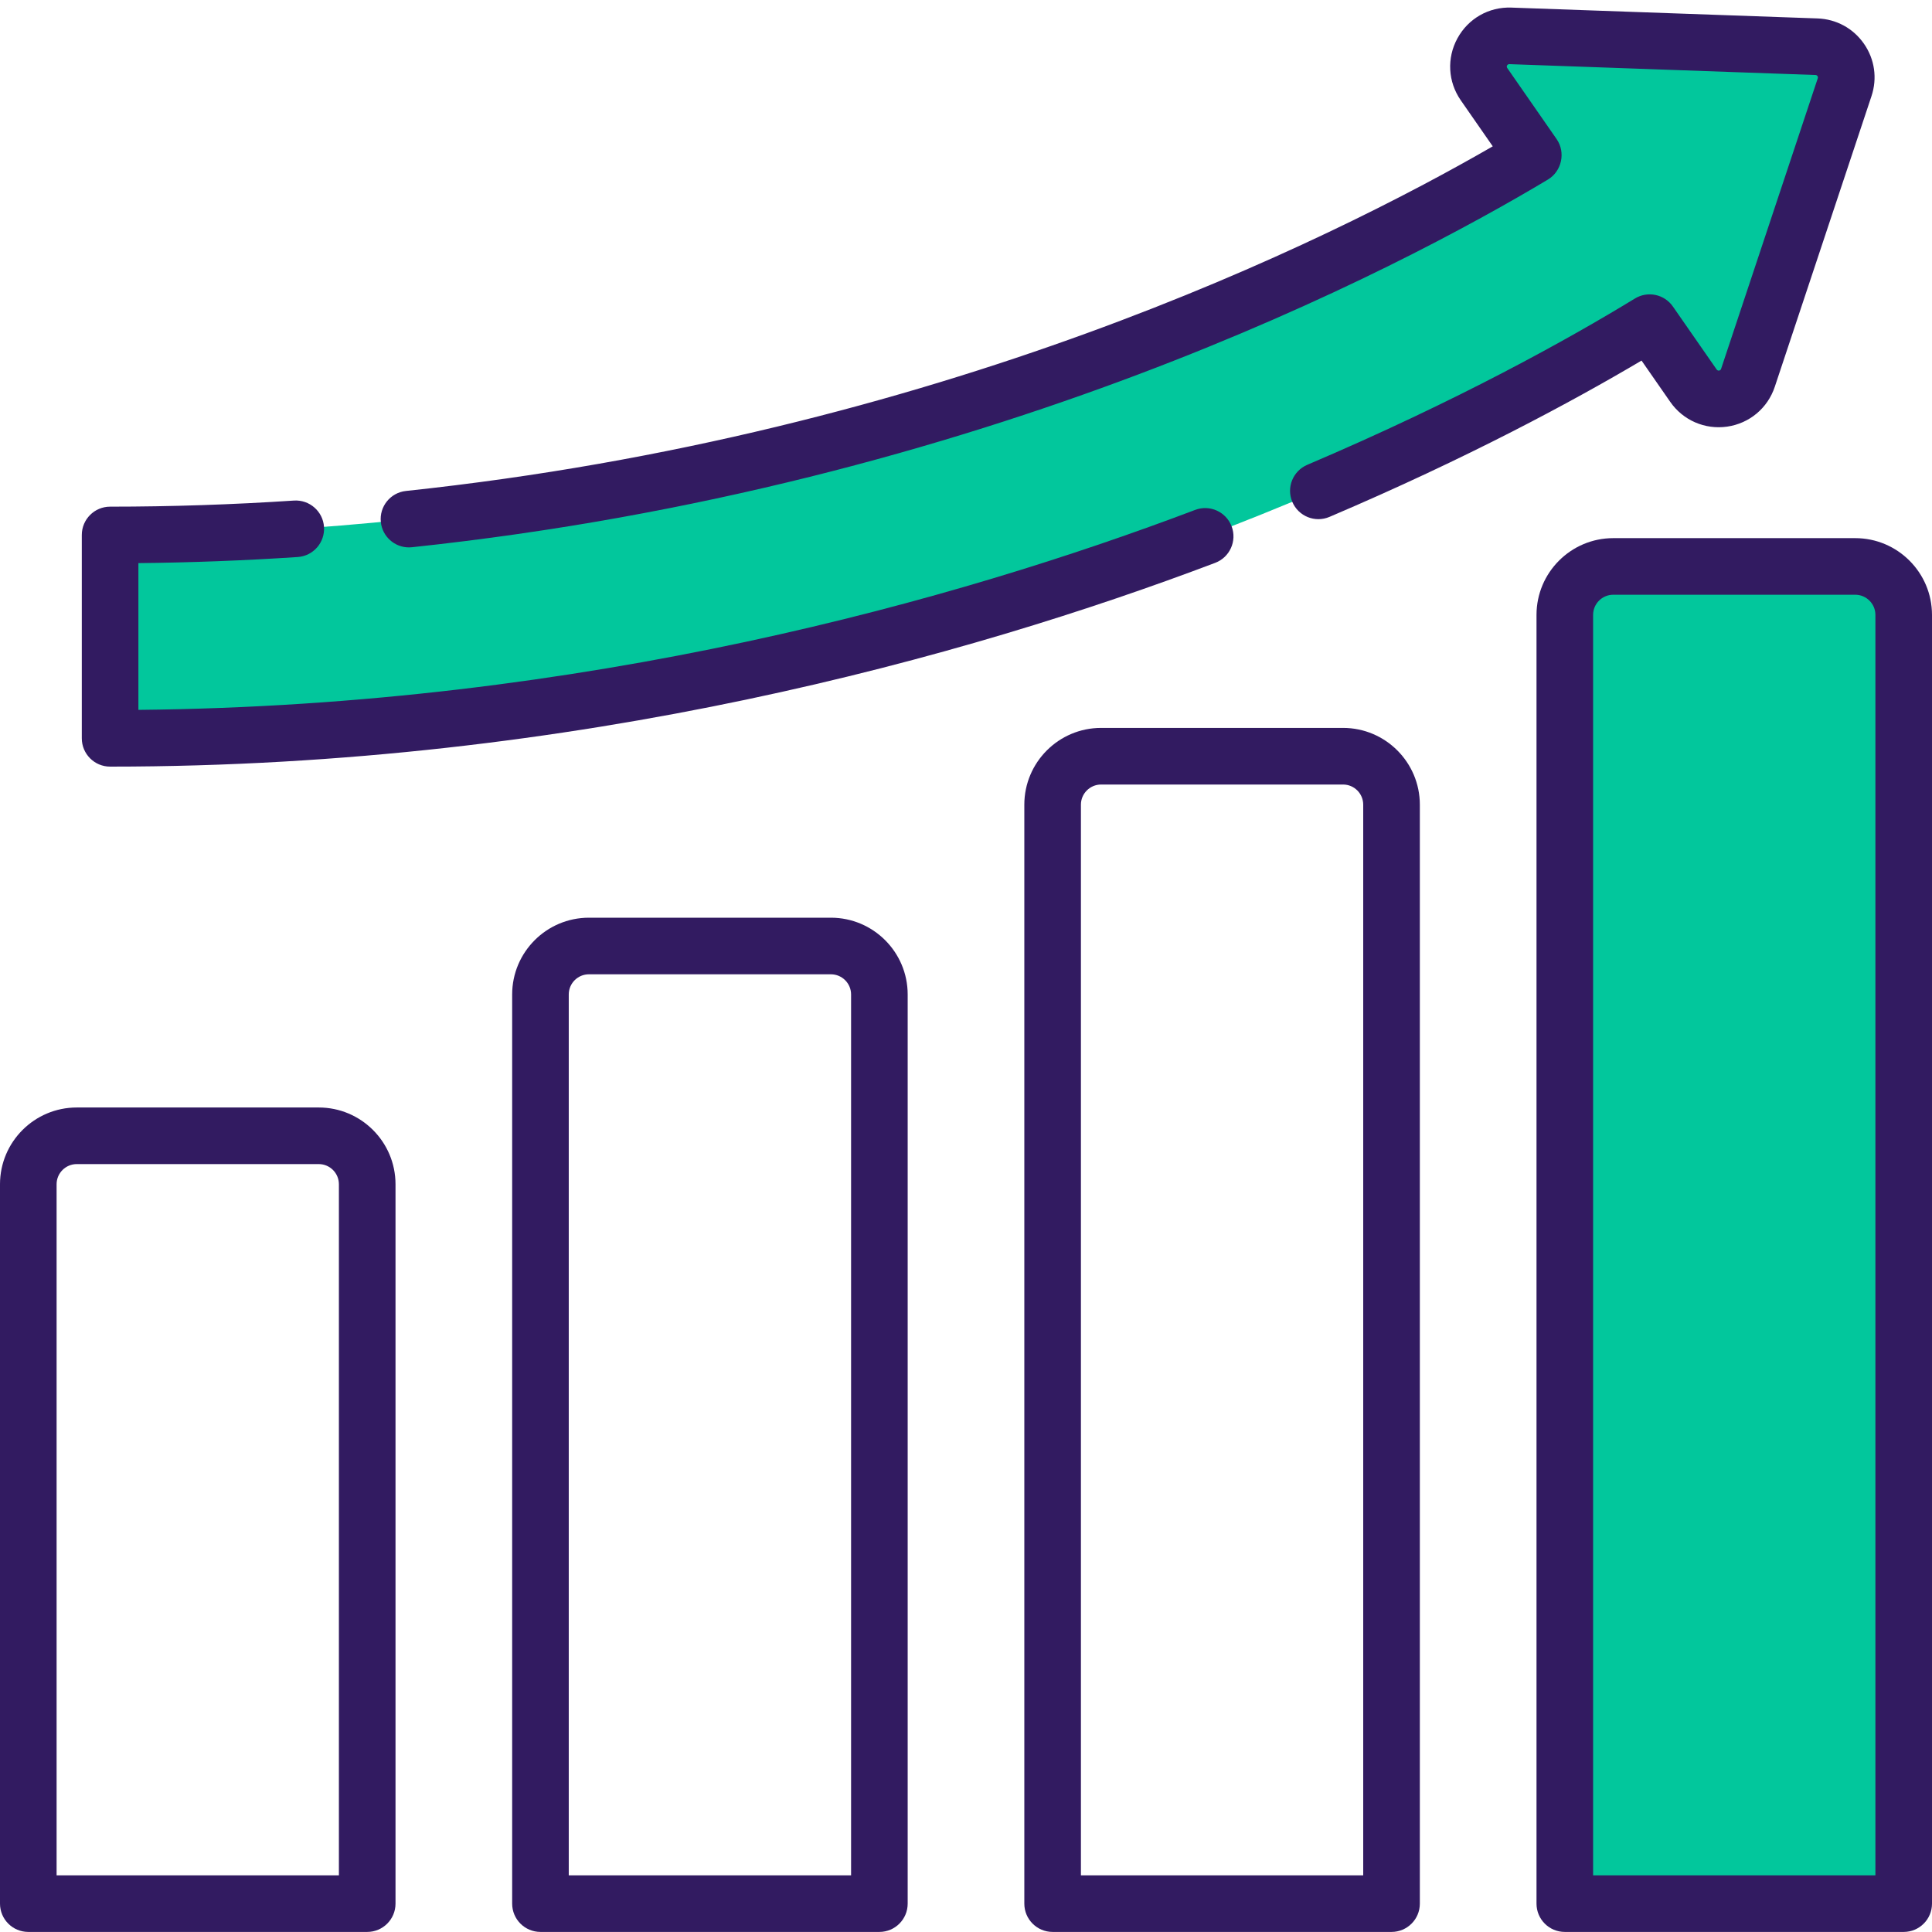
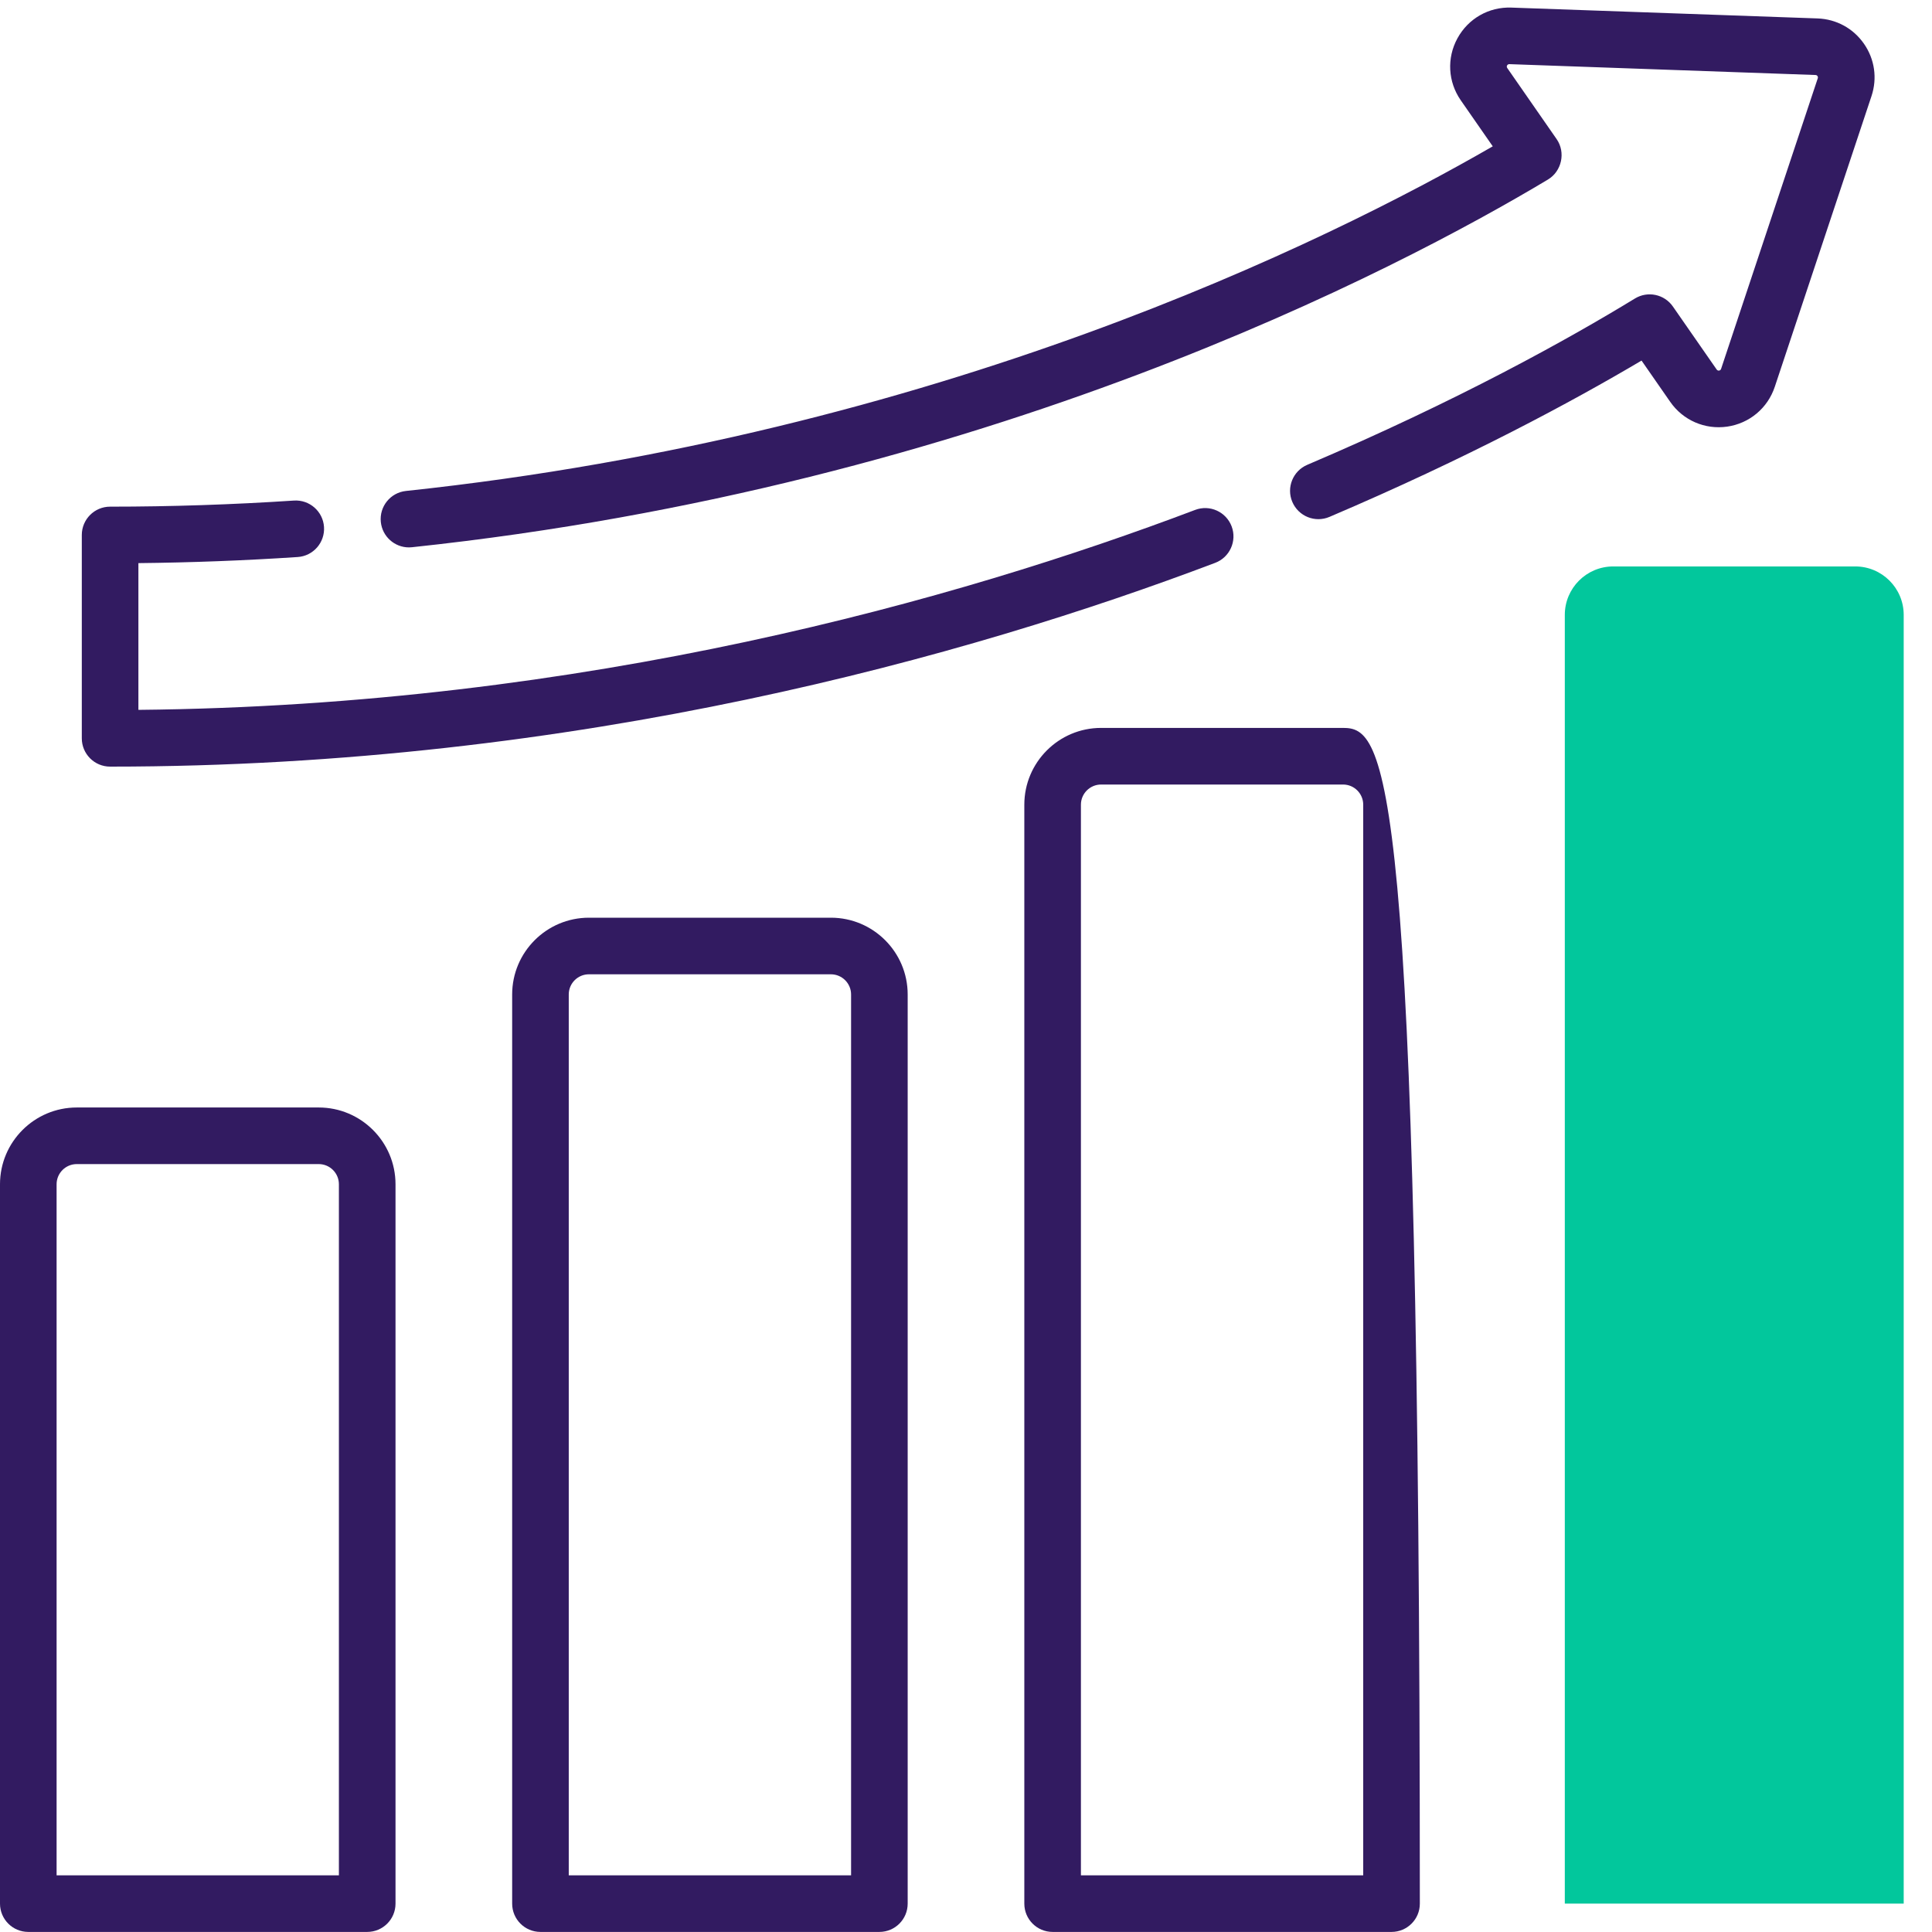
<svg xmlns="http://www.w3.org/2000/svg" width="85" height="85" viewBox="0 0 85 85" fill="none">
  <path d="M81.623 24.921H70.976C69.799 24.921 68.845 25.876 68.845 27.053V83.752H83.755V27.053C83.755 25.876 82.8 24.921 81.623 24.921Z" fill="#02C79C" />
-   <path d="M79.92 2.055L66.45 1.578C65.336 1.539 64.655 2.787 65.291 3.703L67.463 6.831C60.147 11.214 36.736 23.537 4.844 23.537V32.483C26.456 32.483 44.31 27.13 55.482 22.639C63.655 19.354 69.515 16.067 72.579 14.196L74.506 16.969C75.141 17.885 76.549 17.683 76.901 16.625L81.157 3.835C81.442 2.978 80.824 2.088 79.92 2.055Z" fill="#02C79C" />
  <path d="M16.156 84.997C16.843 84.997 17.401 84.44 17.401 83.752V52.102C17.401 50.24 15.886 48.725 14.024 48.725H3.377C1.515 48.725 0 50.24 0 52.102V83.752C0 84.44 0.558 84.997 1.245 84.997H16.156ZM2.49 52.102C2.49 51.613 2.888 51.215 3.377 51.215H14.024C14.513 51.215 14.91 51.613 14.91 52.102V82.506H2.49V52.102Z" fill="#321B61" />
  <path d="M25.91 40.375C24.048 40.375 22.533 41.89 22.533 43.752V83.751C22.533 84.44 23.09 84.997 23.779 84.997H38.689C39.377 84.997 39.934 84.44 39.934 83.751V43.752C39.934 41.89 38.419 40.375 36.557 40.375H25.91ZM37.444 43.752V82.506H25.023V43.752C25.023 43.263 25.421 42.865 25.91 42.865H36.556C37.046 42.865 37.444 43.263 37.444 43.752Z" fill="#321B61" />
-   <path d="M62.467 83.752V35.403C62.467 33.54 60.952 32.025 59.09 32.025H48.444C46.581 32.025 45.066 33.54 45.066 35.403V83.752C45.066 84.44 45.624 84.997 46.311 84.997H61.222C61.91 84.997 62.467 84.44 62.467 83.752ZM59.977 82.507H47.556V35.403C47.556 34.914 47.954 34.516 48.444 34.516H59.09C59.579 34.516 59.976 34.914 59.976 35.403V82.507H59.977Z" fill="#321B61" />
-   <path d="M68.845 84.997H83.755C84.442 84.997 85 84.44 85 83.752V27.053C85 25.191 83.485 23.676 81.623 23.676H70.976C69.114 23.676 67.6 25.191 67.6 27.053V83.752C67.6 84.44 68.156 84.997 68.845 84.997ZM70.09 27.053C70.09 26.564 70.487 26.166 70.976 26.166H81.623C82.112 26.166 82.51 26.564 82.51 27.053V82.507H70.09V27.053Z" fill="#321B61" />
+   <path d="M62.467 83.752C62.467 33.54 60.952 32.025 59.09 32.025H48.444C46.581 32.025 45.066 33.54 45.066 35.403V83.752C45.066 84.44 45.624 84.997 46.311 84.997H61.222C61.91 84.997 62.467 84.44 62.467 83.752ZM59.977 82.507H47.556V35.403C47.556 34.914 47.954 34.516 48.444 34.516H59.09C59.579 34.516 59.976 34.914 59.976 35.403V82.507H59.977Z" fill="#321B61" />
  <path d="M73.483 17.68C74.048 18.493 75.008 18.91 75.988 18.77C76.968 18.628 77.77 17.957 78.083 17.018L82.338 4.228C82.599 3.444 82.479 2.604 82.007 1.925C81.535 1.246 80.791 0.841 79.964 0.811L66.494 0.334C65.501 0.298 64.596 0.817 64.121 1.686C63.647 2.555 63.703 3.6 64.268 4.413L65.675 6.438C58.396 10.638 41.239 19.117 17.862 21.6C17.177 21.672 16.682 22.286 16.755 22.969C16.823 23.609 17.363 24.083 17.991 24.083C18.035 24.083 18.079 24.081 18.124 24.076C43.329 21.4 61.472 11.871 68.103 7.899C68.712 7.534 68.891 6.704 68.486 6.121C68.486 6.121 66.352 3.049 66.314 2.994C66.26 2.917 66.316 2.821 66.406 2.822C66.406 2.822 79.82 3.298 79.876 3.3C79.948 3.302 79.998 3.374 79.975 3.442C79.975 3.442 75.727 16.211 75.72 16.231C75.692 16.316 75.578 16.331 75.528 16.259L73.601 13.486C73.225 12.944 72.492 12.79 71.93 13.133C69.025 14.907 64.168 17.616 57.515 20.45C56.882 20.72 56.587 21.451 56.857 22.083C57.127 22.716 57.858 23.011 58.491 22.741C64.566 20.154 69.185 17.661 72.221 15.864L73.483 17.68Z" fill="#321B61" />
  <path d="M13.095 24.507C13.781 24.463 14.3 23.869 14.255 23.183C14.21 22.497 13.616 21.978 12.93 22.023C10.228 22.201 7.508 22.291 4.844 22.291C4.156 22.291 3.599 22.849 3.599 23.537V32.483C3.599 33.17 4.156 33.728 4.844 33.728C25.461 33.728 42.663 28.852 53.463 24.763C54.106 24.52 54.43 23.8 54.187 23.158C53.943 22.515 53.224 22.19 52.582 22.434C42.193 26.367 25.776 31.041 6.089 31.231V24.775C8.406 24.751 10.757 24.662 13.095 24.507Z" fill="#321B61" />
</svg>